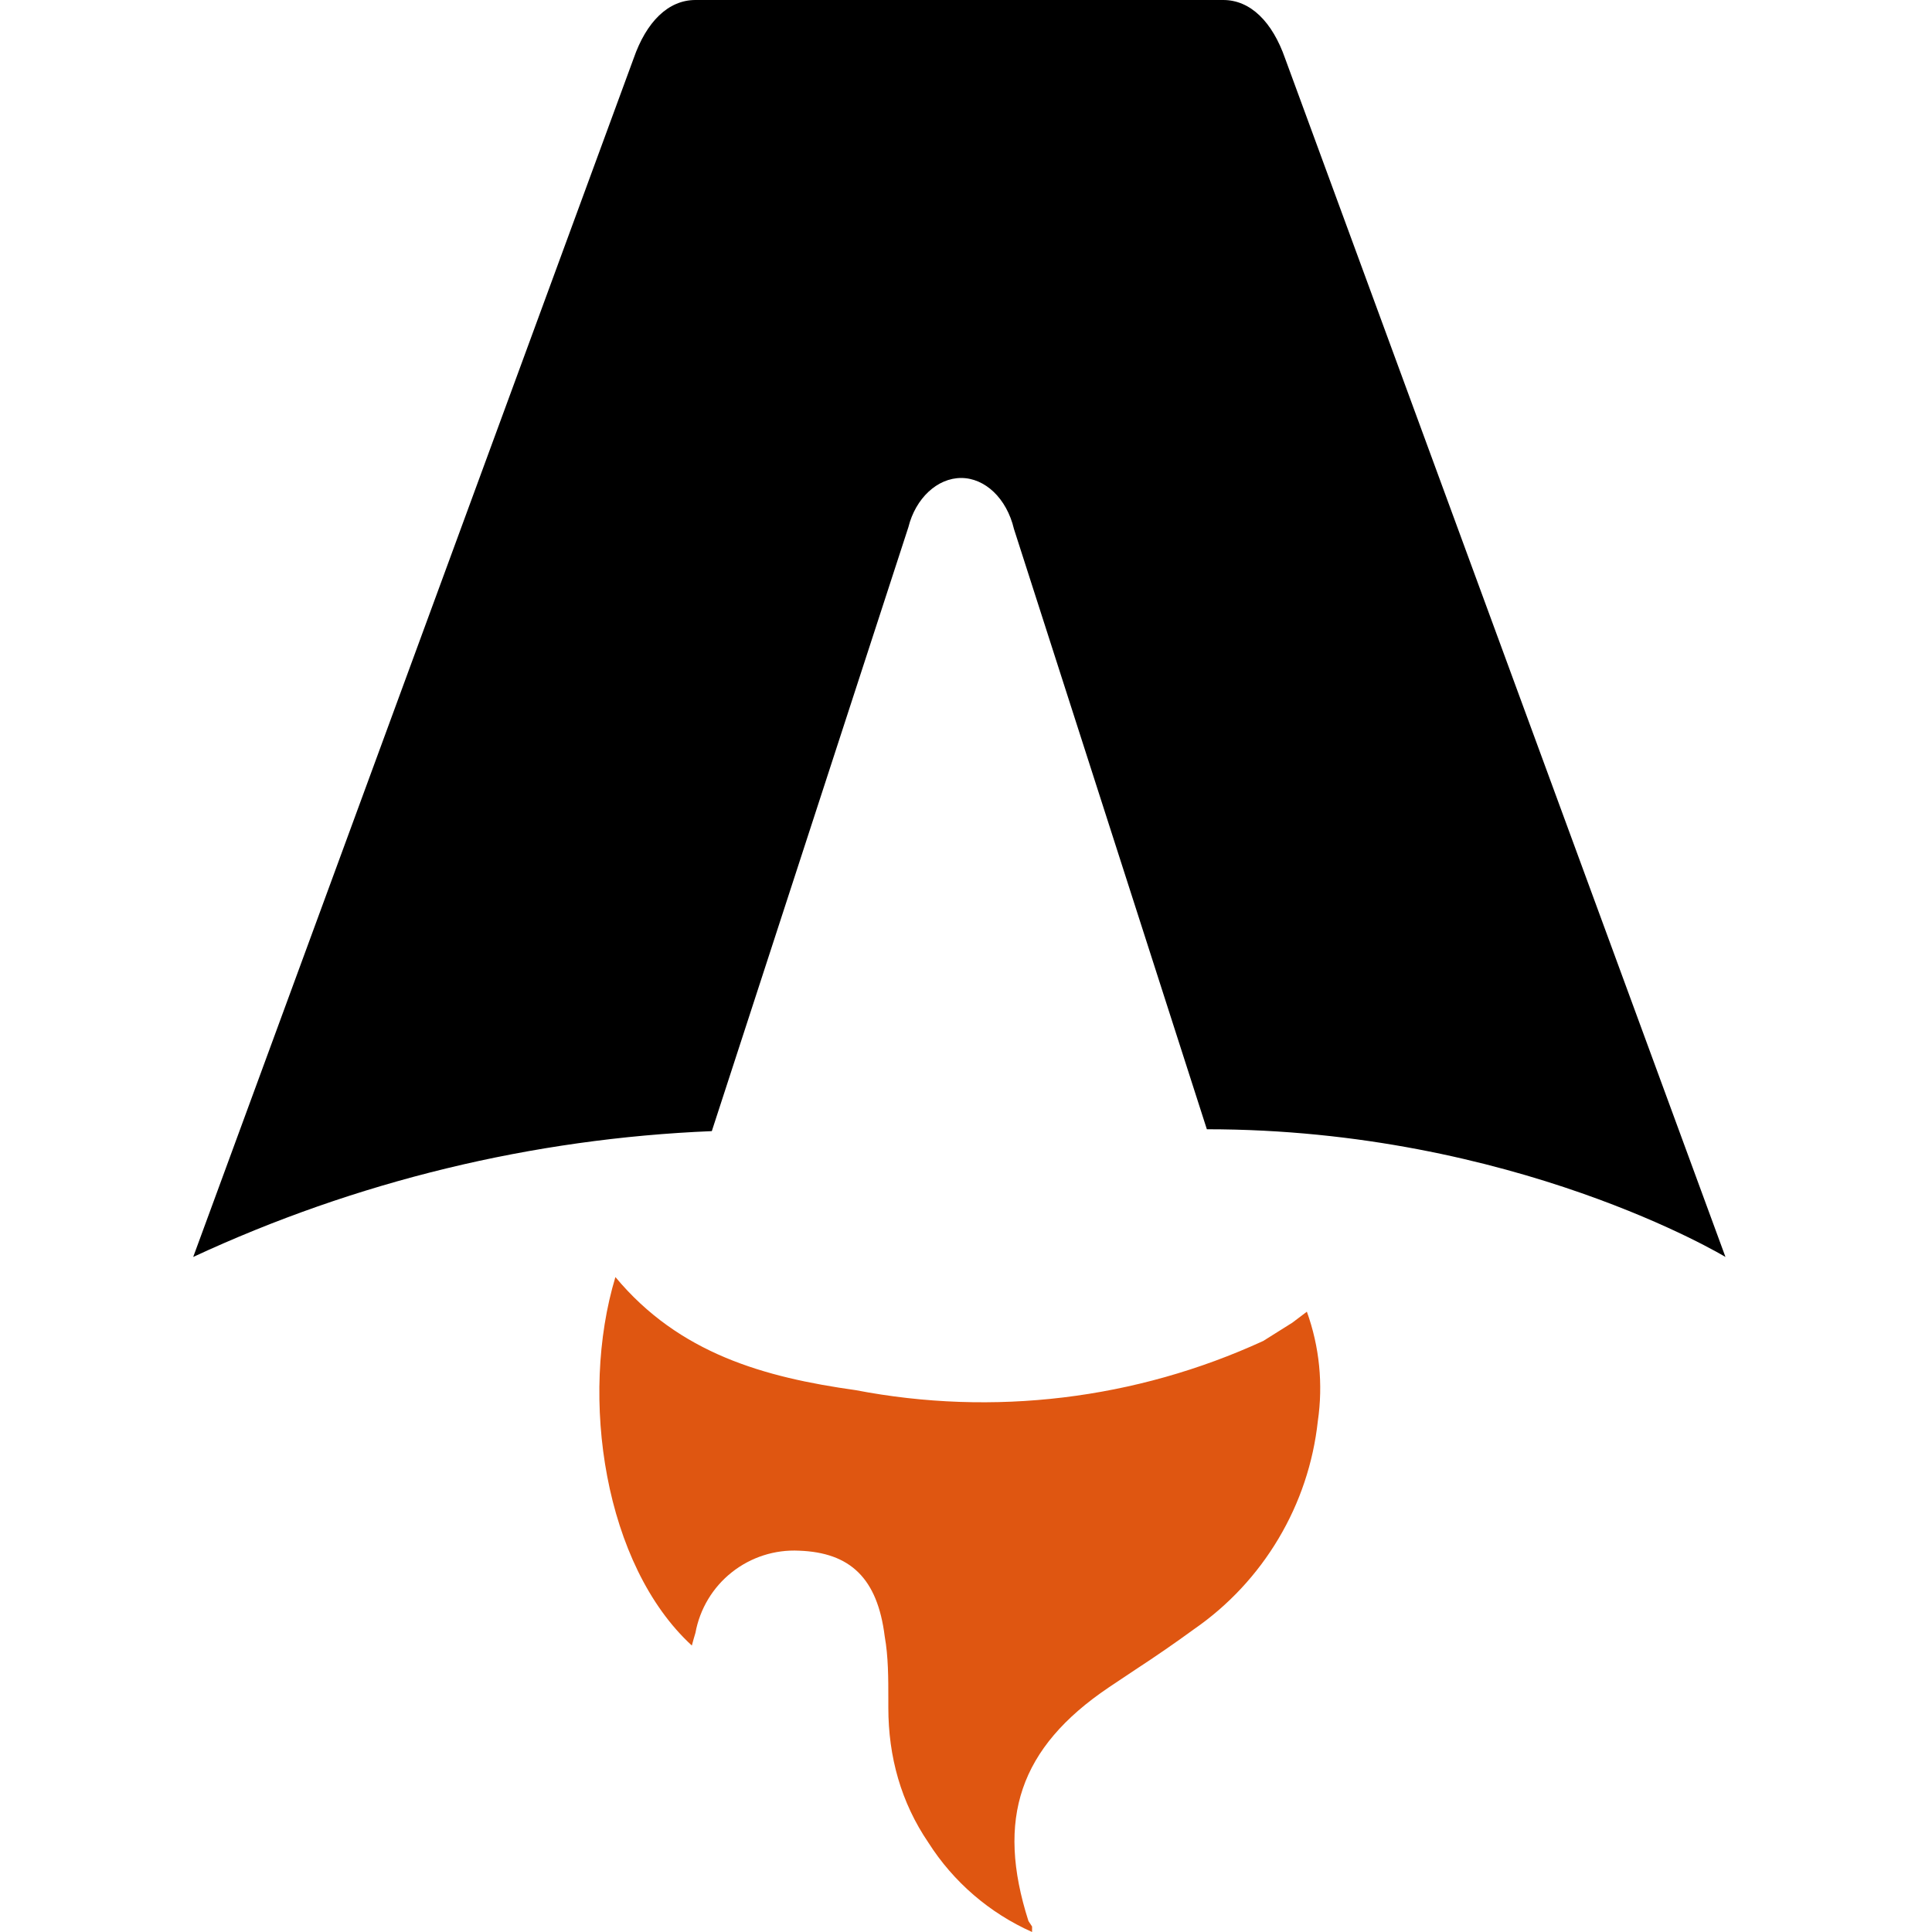
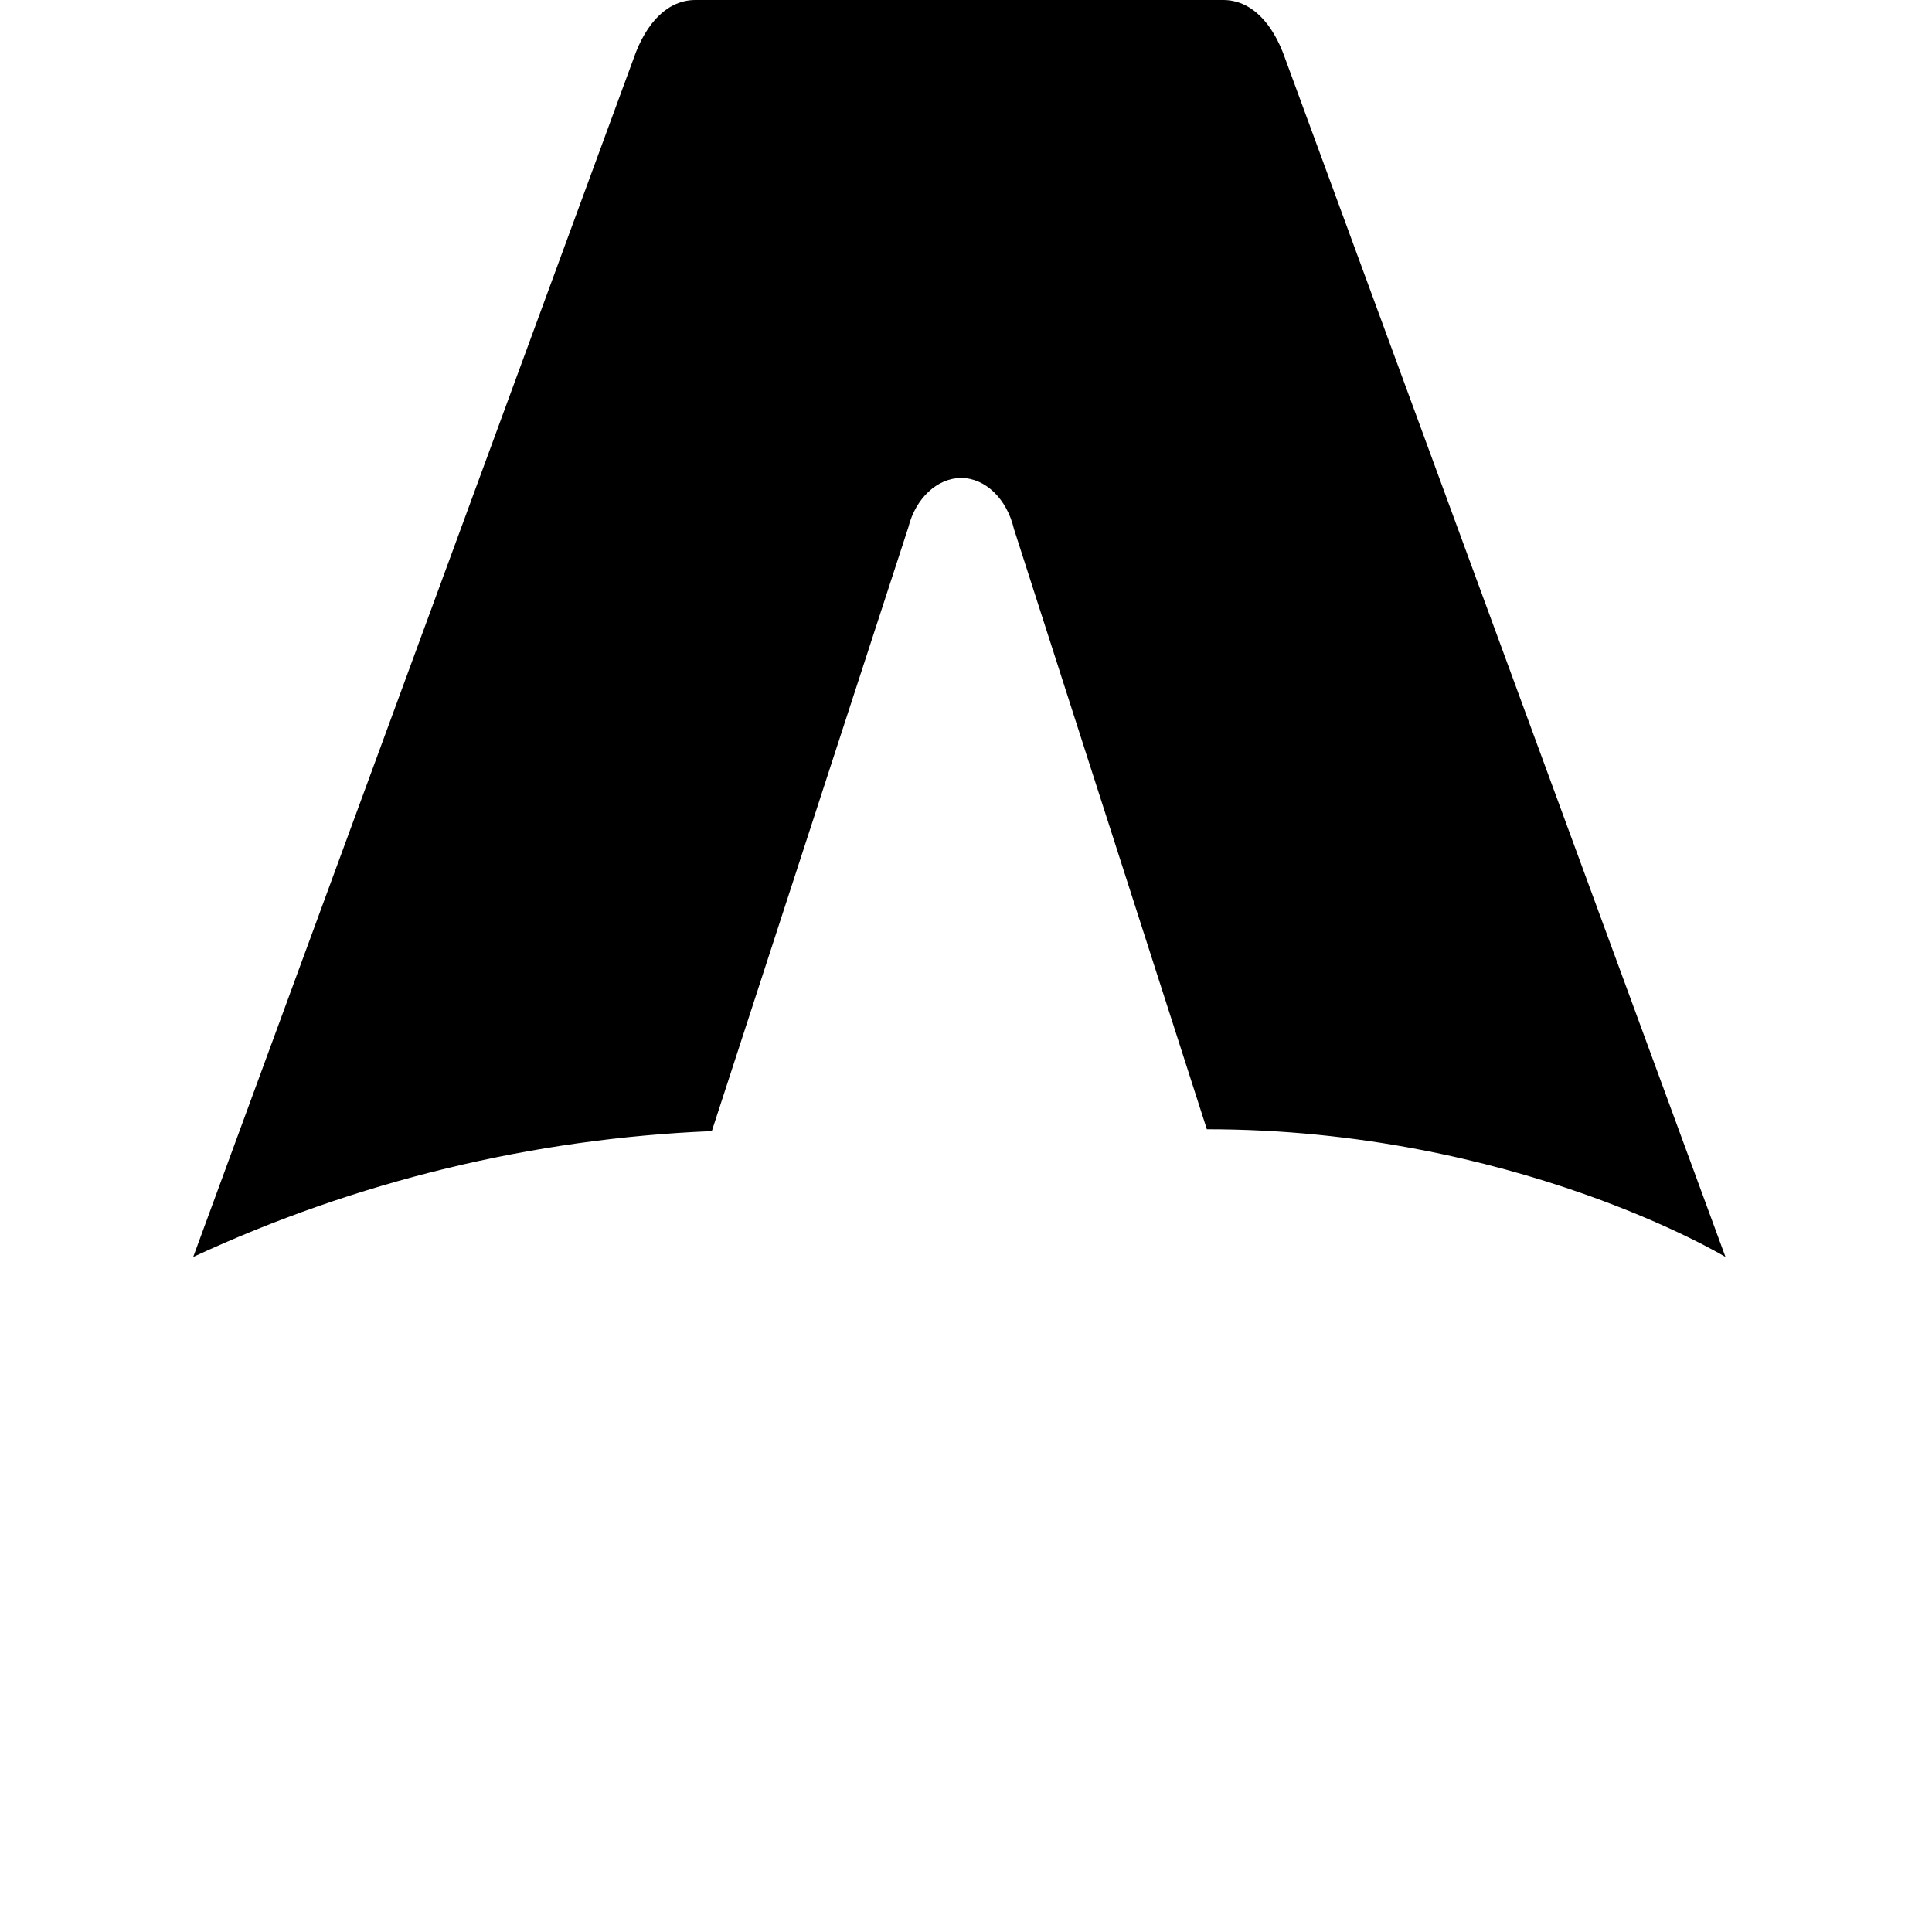
<svg xmlns="http://www.w3.org/2000/svg" width="30" height="30" viewBox="0 0 30 30">
  <path fill-rule="evenodd" clip-rule="evenodd" d="M3 19.518C5.529 18.343 8.266 17.679 11.053 17.564L14.105 8.187C14.218 7.734 14.557 7.422 14.925 7.422C15.292 7.422 15.631 7.734 15.745 8.215L18.74 17.535C23.515 17.535 26.793 19.518 26.793 19.518L19.955 0.907C19.757 0.34 19.418 0 18.994 0H10.799C10.375 0 10.036 0.34 9.839 0.907L3 19.518Z" fill="black" />
-   <path d="M9.556 19.83C8.991 21.7 9.386 24.306 10.743 25.552C10.76 25.486 10.779 25.42 10.799 25.354C10.867 24.983 11.068 24.648 11.364 24.414C11.661 24.179 12.032 24.06 12.409 24.079C13.201 24.108 13.625 24.504 13.738 25.411C13.794 25.722 13.794 26.062 13.794 26.402V26.516C13.794 27.281 13.992 27.989 14.416 28.612C14.805 29.224 15.366 29.706 16.026 30V29.915L15.97 29.83C15.462 28.244 15.83 27.139 17.214 26.204L17.638 25.921C17.944 25.721 18.246 25.513 18.542 25.297C19.075 24.928 19.522 24.448 19.853 23.891C20.185 23.334 20.393 22.712 20.463 22.068C20.547 21.496 20.489 20.912 20.293 20.368L20.068 20.538L19.616 20.822C17.637 21.731 15.424 21.998 13.286 21.586C11.873 21.388 10.545 21.02 9.556 19.83Z" fill="#DF5611" />
</svg>